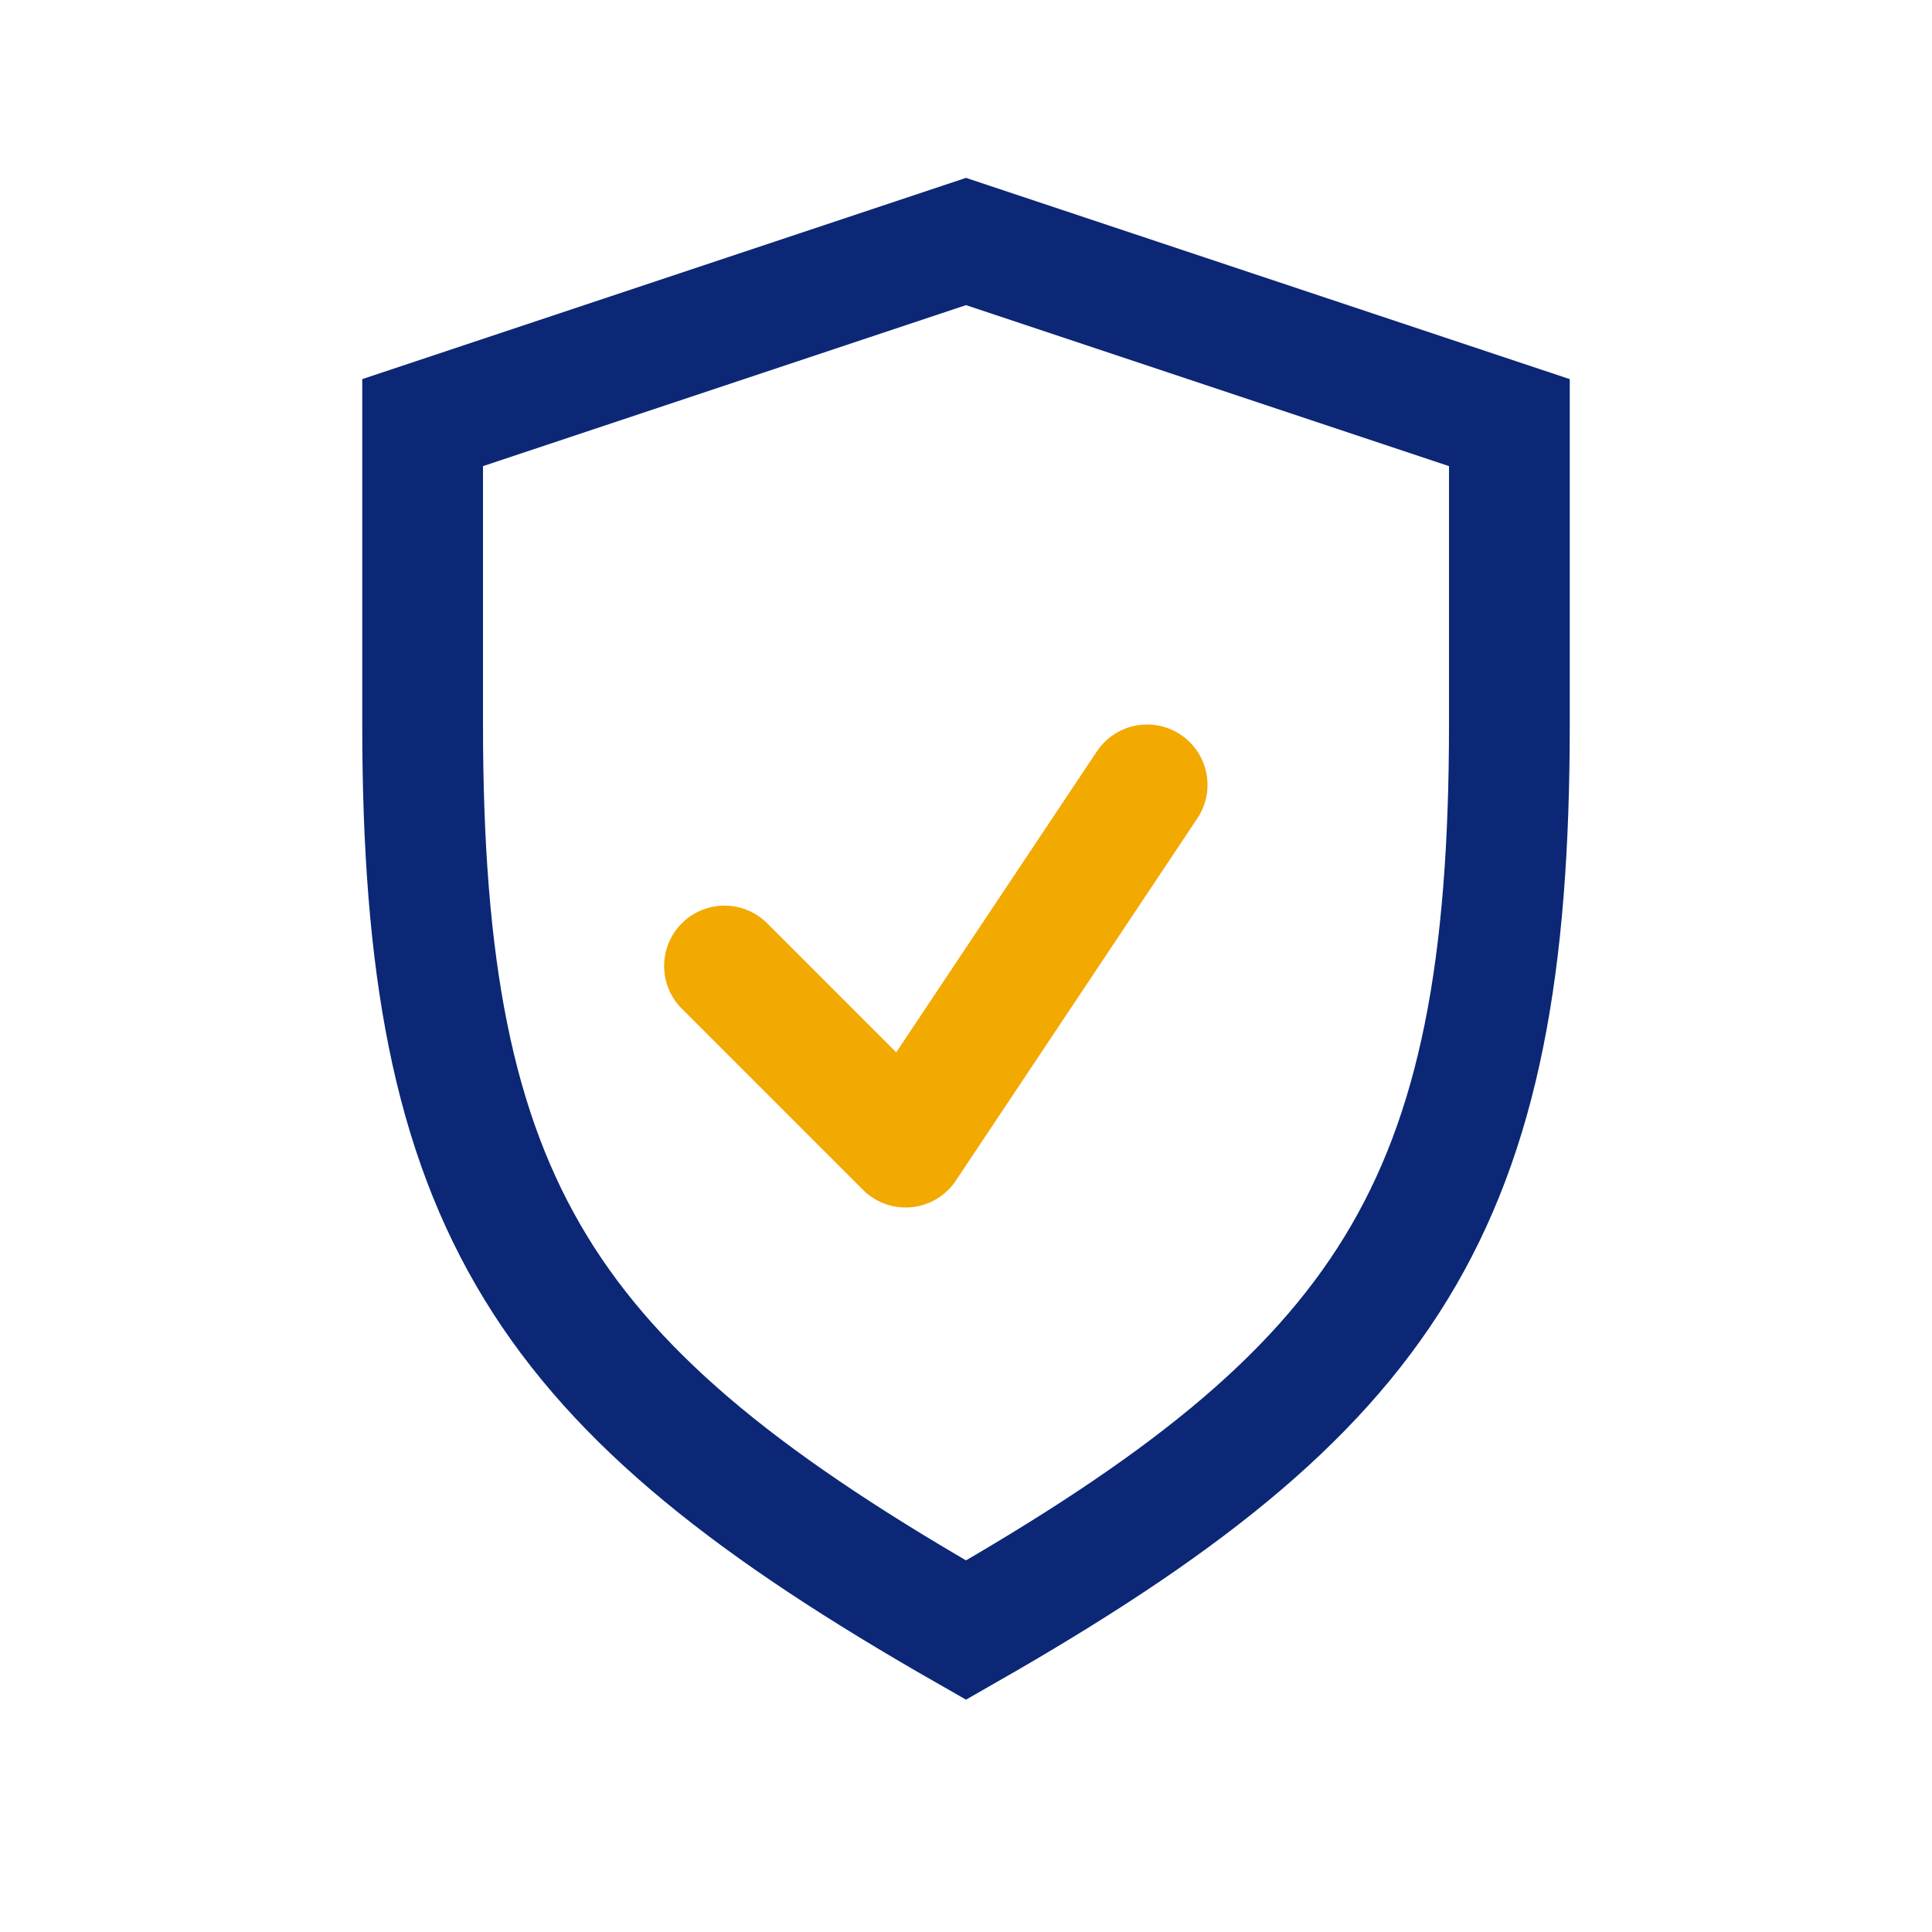
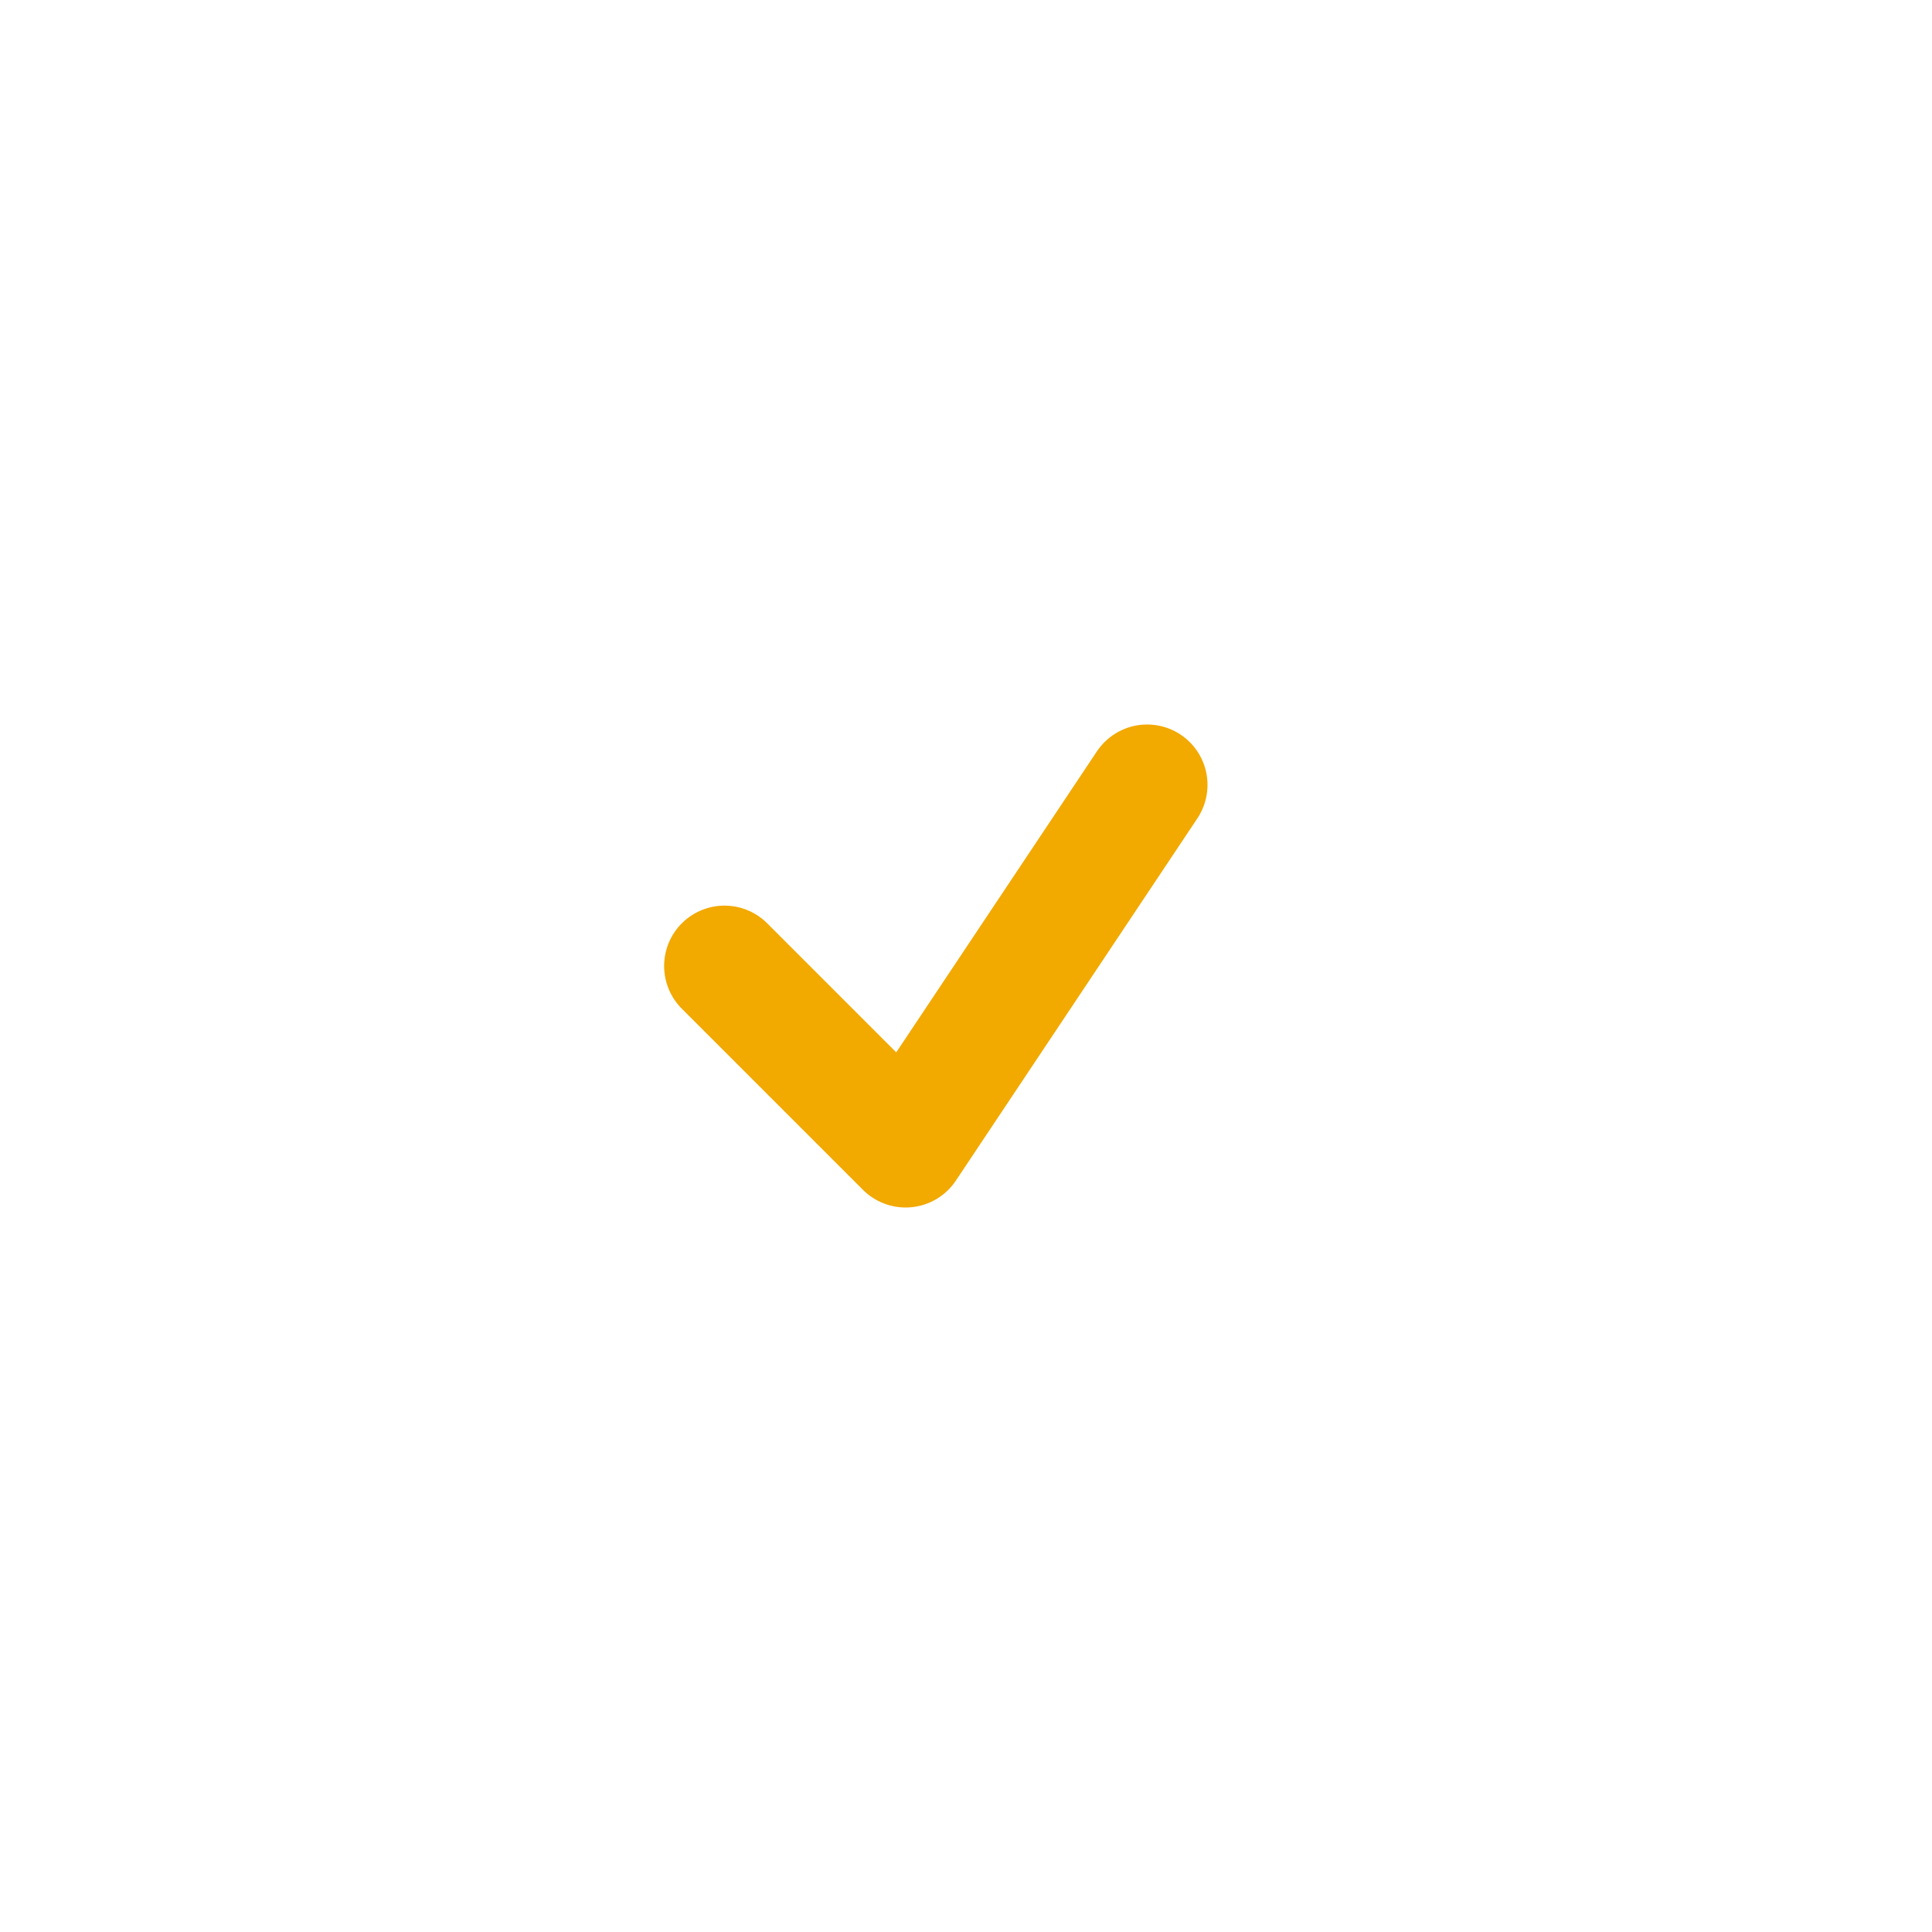
<svg xmlns="http://www.w3.org/2000/svg" width="32" height="32" viewBox="0 0 32 32">
-   <path fill="none" stroke="#0B2776" stroke-width="2" d="M16 27c7-4 9-7 9-15V7l-9-3-9 3v5c0 8 2 11 9 15z" />
  <path d="M12 16l3 3 4-6" fill="none" stroke="#F2A900" stroke-width="2" stroke-linecap="round" stroke-linejoin="round" />
</svg>